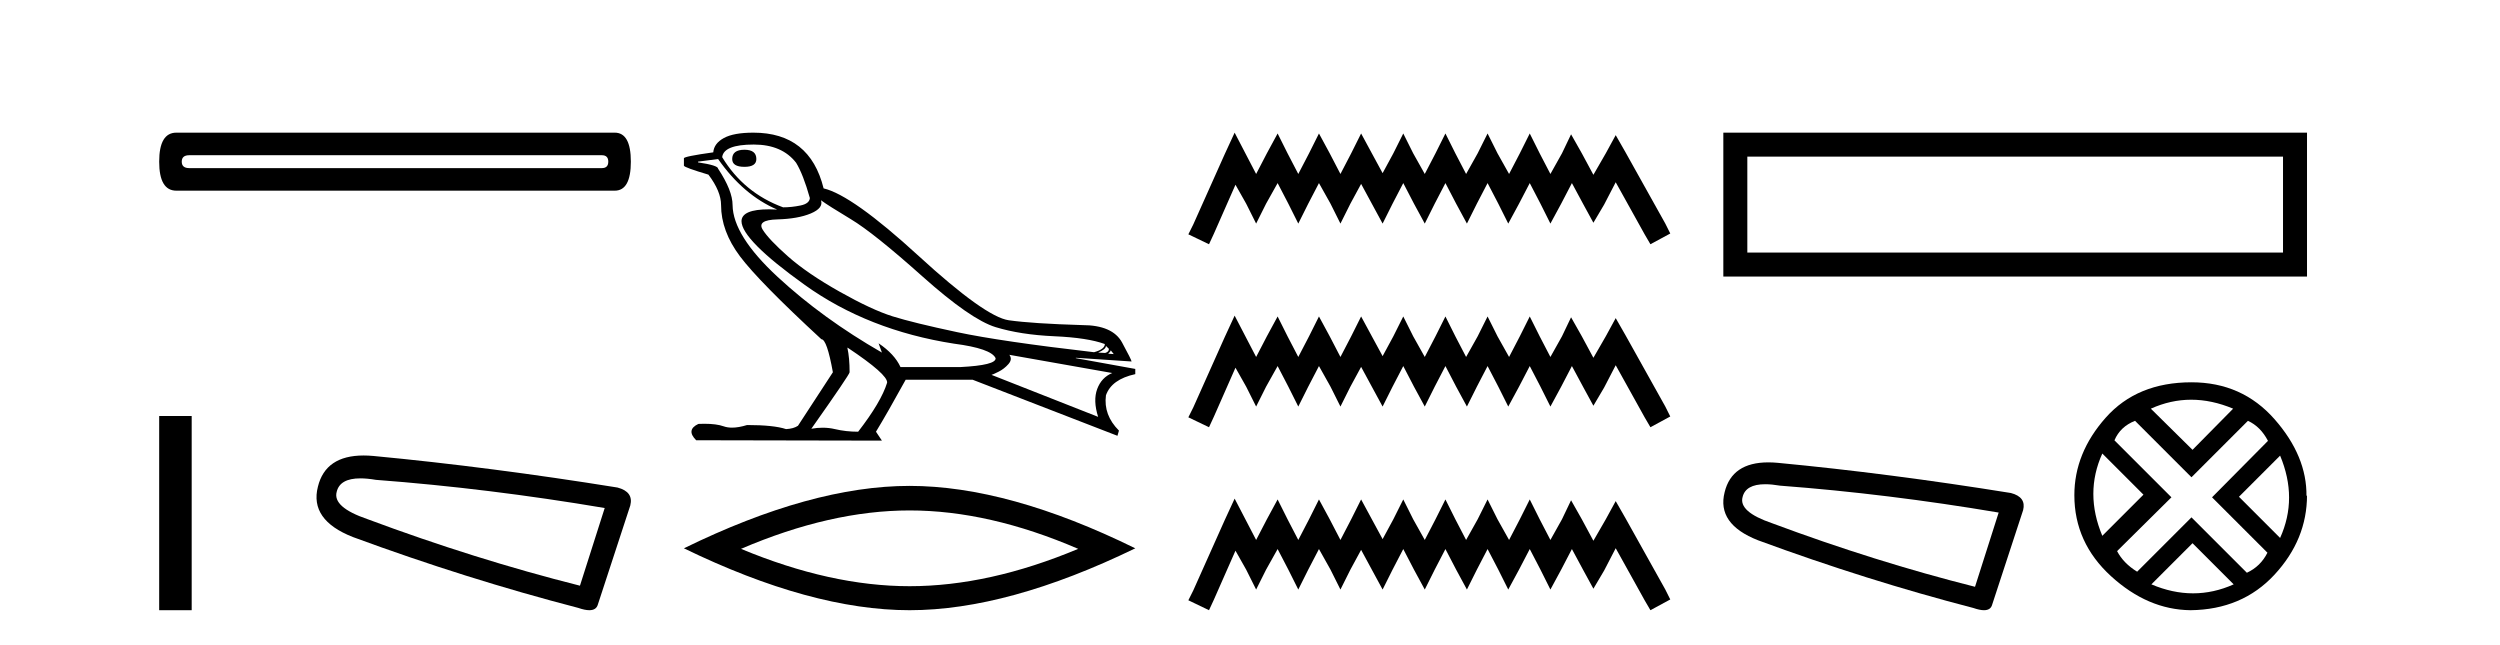
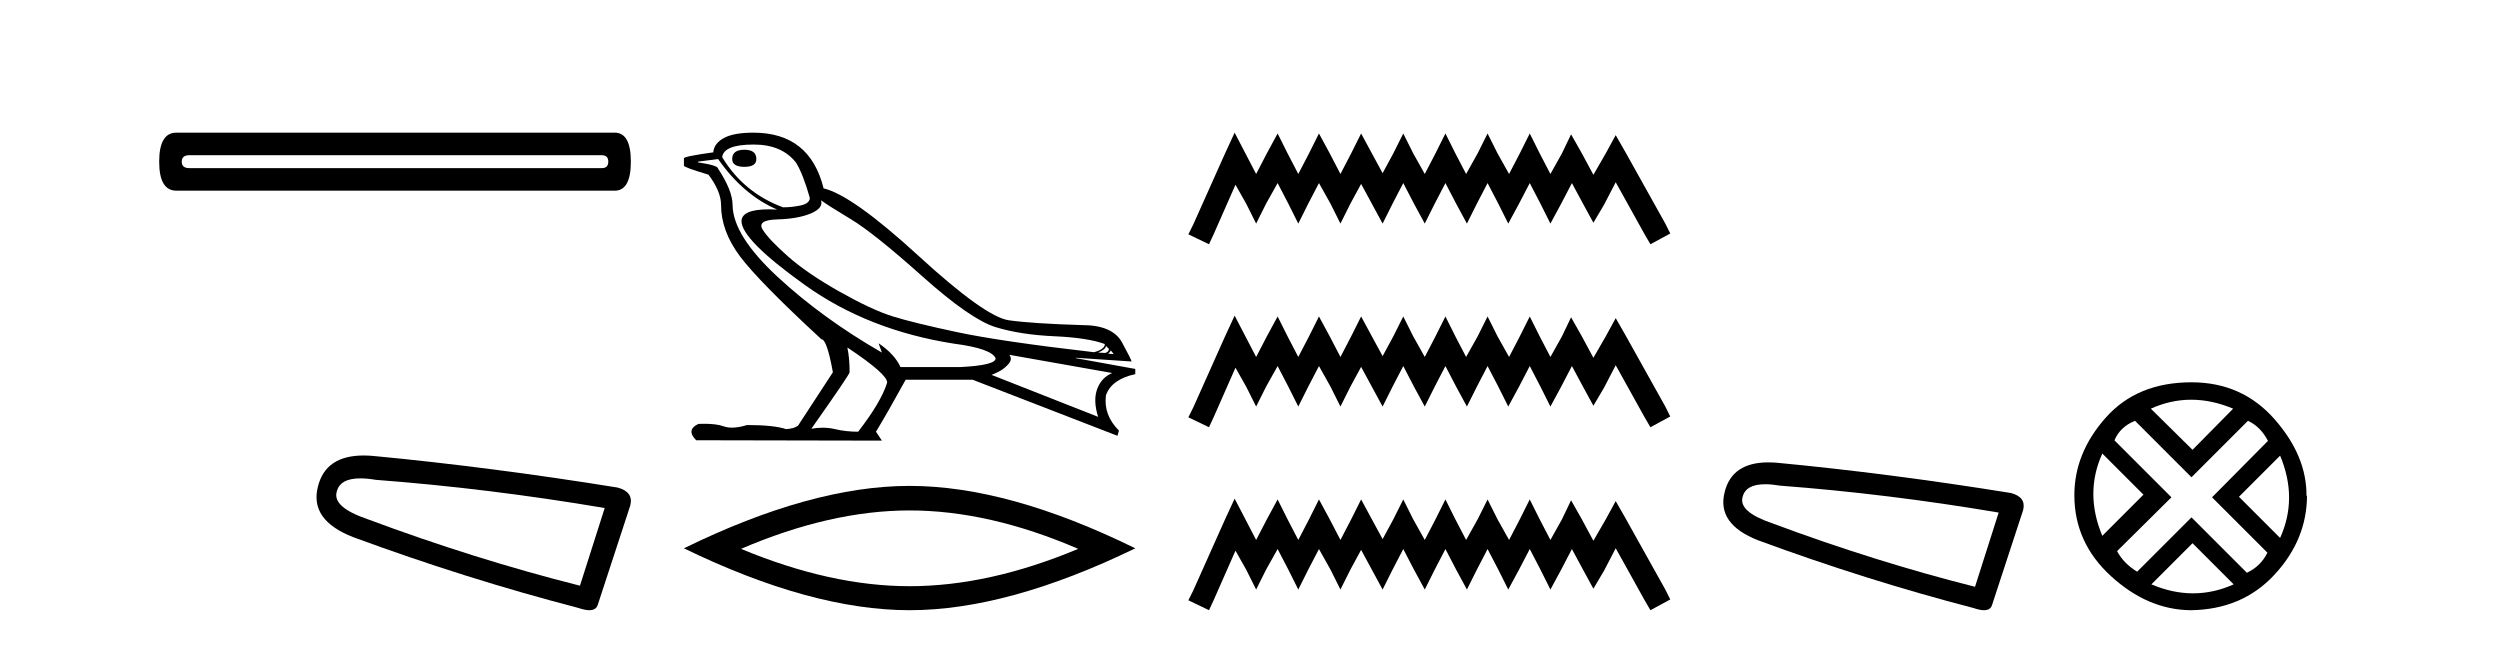
<svg xmlns="http://www.w3.org/2000/svg" width="159.0" height="41.0">
  <path d="M 38.277 9.872 Q 38.687 9.872 38.687 10.282 Q 38.687 10.692 38.277 10.692 L 12.037 10.692 Q 11.559 10.692 11.559 10.282 Q 11.559 9.872 12.037 9.872 ZM 11.217 8.437 Q 10.124 8.437 10.124 10.282 Q 10.124 12.127 11.217 12.127 L 39.097 12.127 Q 40.122 12.127 40.122 10.282 Q 40.122 8.437 39.097 8.437 Z" style="fill:#000000;stroke:none" />
-   <path d="M 10.124 26.458 L 10.124 38.809 L 12.191 38.809 L 12.191 26.458 Z" style="fill:#000000;stroke:none" />
  <path d="M 22.92 30.424 Q 23.354 30.424 23.911 30.519 Q 31.076 31.062 38.459 32.31 L 36.885 37.25 Q 30.208 35.567 23.368 33.016 Q 21.142 32.256 21.414 31.279 Q 21.617 30.424 22.92 30.424 ZM 23.128 28.969 Q 20.703 28.969 20.219 30.953 Q 19.676 33.07 22.445 34.156 Q 29.665 36.816 36.776 38.662 Q 37.198 38.809 37.481 38.809 Q 37.925 38.809 38.025 38.444 L 40.087 32.147 Q 40.305 31.279 39.273 31.007 Q 31.185 29.705 23.748 28.999 Q 23.423 28.969 23.128 28.969 Z" style="fill:#000000;stroke:none" />
  <path d="M 47.348 9.524 Q 46.568 9.524 46.568 10.114 Q 46.568 10.611 47.348 10.611 Q 48.104 10.611 48.104 10.114 Q 48.104 9.524 47.348 9.524 ZM 47.939 9.193 Q 49.735 9.193 50.632 10.351 Q 51.081 11.083 51.507 12.595 Q 51.483 12.95 50.916 13.068 Q 50.349 13.186 49.805 13.186 Q 47.301 12.264 45.931 9.996 Q 46.025 9.193 47.939 9.193 ZM 52.215 12.737 Q 52.664 13.068 54.117 13.942 Q 55.571 14.816 58.654 17.569 Q 61.737 20.321 63.32 20.806 Q 64.903 21.29 67.042 21.385 Q 69.18 21.479 70.267 21.881 Q 70.267 22.212 69.582 22.401 Q 63.651 21.715 60.875 21.125 Q 58.099 20.534 56.775 20.121 Q 55.452 19.707 53.397 18.549 Q 51.341 17.392 50.113 16.305 Q 48.884 15.218 48.506 14.604 Q 48.128 13.989 49.439 13.954 Q 50.751 13.918 51.566 13.576 Q 52.381 13.233 52.215 12.737 ZM 70.338 21.999 L 70.527 22.188 Q 70.527 22.377 70.29 22.448 L 69.841 22.424 Q 70.338 22.212 70.338 21.999 ZM 70.645 22.282 L 70.834 22.519 L 70.479 22.495 Q 70.621 22.377 70.645 22.282 ZM 45.671 10.114 Q 47.277 12.406 49.427 13.328 Q 49.154 13.313 48.913 13.313 Q 47.18 13.313 47.159 14.06 Q 47.159 15.242 51.188 18.124 Q 55.216 21.007 60.674 21.857 Q 63.037 22.164 63.32 22.779 Q 63.368 23.228 61.076 23.346 L 57.272 23.346 Q 56.894 22.519 55.878 21.834 L 55.878 21.834 L 56.09 22.424 Q 52.31 20.251 49.463 17.616 Q 46.616 14.982 46.592 13.044 Q 46.592 12.123 45.671 10.729 Q 45.671 10.516 44.395 10.327 L 44.395 10.28 L 45.671 10.114 ZM 64.195 22.566 L 70.739 23.724 Q 70.054 24.007 69.782 24.74 Q 69.511 25.472 69.841 26.512 L 63.06 23.842 Q 63.155 23.818 63.509 23.641 Q 63.864 23.464 64.135 23.157 Q 64.407 22.85 64.195 22.566 ZM 53.917 22.117 Q 56.468 23.818 56.421 24.338 Q 56.043 25.567 54.578 27.457 Q 53.798 27.457 53.101 27.291 Q 52.726 27.202 52.32 27.202 Q 51.972 27.202 51.601 27.268 Q 54.035 23.818 54.035 23.676 Q 54.035 22.755 53.893 22.117 ZM 47.915 8.437 Q 46.663 8.437 46.037 8.779 Q 45.411 9.122 45.363 9.689 Q 43.497 9.949 43.497 10.067 L 43.497 10.54 Q 43.544 10.658 45.056 11.107 Q 45.86 12.17 45.86 13.044 Q 45.86 14.698 47.065 16.305 Q 48.27 17.911 52.239 21.574 Q 52.593 21.574 52.971 23.676 L 50.751 27.079 Q 50.467 27.268 49.994 27.291 Q 49.215 27.032 47.514 27.032 Q 46.974 27.198 46.556 27.198 Q 46.26 27.198 46.025 27.114 Q 45.566 26.952 44.797 26.952 Q 44.616 26.952 44.418 26.961 Q 43.615 27.339 44.277 28 L 56.09 28.024 L 55.712 27.457 Q 56.445 26.252 57.602 24.149 L 61.855 24.149 L 71.07 27.717 L 71.165 27.386 Q 70.172 26.394 70.338 25.141 Q 70.692 24.125 72.204 23.795 L 72.204 23.464 L 68.424 22.779 L 68.424 22.755 L 71.968 22.991 Q 71.968 22.897 71.365 21.786 Q 70.763 20.676 68.825 20.676 Q 65.659 20.581 64.159 20.369 Q 62.659 20.156 58.429 16.281 Q 54.2 12.406 52.381 11.981 Q 51.507 8.437 47.915 8.437 Z" style="fill:#000000;stroke:none" />
  <path d="M 57.851 32.464 Q 62.907 32.464 68.573 34.907 Q 62.907 37.282 57.851 37.282 Q 52.828 37.282 47.128 34.907 Q 52.828 32.464 57.851 32.464 ZM 57.851 30.903 Q 51.607 30.903 43.497 34.873 Q 51.607 38.809 57.851 38.809 Q 64.094 38.809 72.204 34.873 Q 64.128 30.903 57.851 30.903 Z" style="fill:#000000;stroke:none" />
  <path d="M 78.523 8.437 L 77.892 9.804 L 75.894 14.272 L 75.579 14.903 L 76.893 15.534 L 77.209 14.851 L 78.576 11.749 L 79.259 12.958 L 79.89 14.22 L 80.521 12.958 L 81.257 11.644 L 81.94 12.958 L 82.571 14.22 L 83.202 12.958 L 83.886 11.644 L 84.622 12.958 L 85.252 14.22 L 85.883 12.958 L 86.567 11.696 L 87.25 12.958 L 87.934 14.22 L 88.565 12.958 L 89.248 11.644 L 89.931 12.958 L 90.615 14.22 L 91.246 12.958 L 91.929 11.644 L 92.613 12.958 L 93.296 14.22 L 93.927 12.958 L 94.61 11.644 L 95.294 12.958 L 95.925 14.22 L 96.608 12.958 L 97.292 11.644 L 97.975 12.958 L 98.606 14.22 L 99.289 12.958 L 99.973 11.644 L 100.709 13.011 L 101.34 14.167 L 102.023 13.011 L 102.759 11.591 L 104.599 14.903 L 104.967 15.534 L 106.229 14.851 L 105.914 14.22 L 103.39 9.699 L 102.759 8.595 L 102.128 9.751 L 101.34 11.118 L 100.604 9.751 L 99.92 8.542 L 99.342 9.751 L 98.606 11.065 L 97.923 9.751 L 97.292 8.489 L 96.661 9.751 L 95.977 11.065 L 95.241 9.751 L 94.61 8.489 L 93.98 9.751 L 93.244 11.065 L 92.56 9.751 L 91.929 8.489 L 91.298 9.751 L 90.615 11.065 L 89.879 9.751 L 89.248 8.489 L 88.617 9.751 L 87.934 11.013 L 87.25 9.751 L 86.567 8.489 L 85.936 9.751 L 85.252 11.065 L 84.569 9.751 L 83.886 8.489 L 83.255 9.751 L 82.571 11.065 L 81.888 9.751 L 81.257 8.489 L 80.573 9.751 L 79.89 11.065 L 79.206 9.751 L 78.523 8.437 ZM 78.523 20.074 L 77.892 21.441 L 75.894 25.91 L 75.579 26.541 L 76.893 27.172 L 77.209 26.488 L 78.576 23.386 L 79.259 24.596 L 79.89 25.857 L 80.521 24.596 L 81.257 23.281 L 81.94 24.596 L 82.571 25.857 L 83.202 24.596 L 83.886 23.281 L 84.622 24.596 L 85.252 25.857 L 85.883 24.596 L 86.567 23.334 L 87.25 24.596 L 87.934 25.857 L 88.565 24.596 L 89.248 23.281 L 89.931 24.596 L 90.615 25.857 L 91.246 24.596 L 91.929 23.281 L 92.613 24.596 L 93.296 25.857 L 93.927 24.596 L 94.61 23.281 L 95.294 24.596 L 95.925 25.857 L 96.608 24.596 L 97.292 23.281 L 97.975 24.596 L 98.606 25.857 L 99.289 24.596 L 99.973 23.281 L 100.709 24.648 L 101.34 25.805 L 102.023 24.648 L 102.759 23.229 L 104.599 26.541 L 104.967 27.172 L 106.229 26.488 L 105.914 25.857 L 103.39 21.336 L 102.759 20.232 L 102.128 21.389 L 101.34 22.756 L 100.604 21.389 L 99.92 20.18 L 99.342 21.389 L 98.606 22.703 L 97.923 21.389 L 97.292 20.127 L 96.661 21.389 L 95.977 22.703 L 95.241 21.389 L 94.61 20.127 L 93.98 21.389 L 93.244 22.703 L 92.56 21.389 L 91.929 20.127 L 91.298 21.389 L 90.615 22.703 L 89.879 21.389 L 89.248 20.127 L 88.617 21.389 L 87.934 22.65 L 87.25 21.389 L 86.567 20.127 L 85.936 21.389 L 85.252 22.703 L 84.569 21.389 L 83.886 20.127 L 83.255 21.389 L 82.571 22.703 L 81.888 21.389 L 81.257 20.127 L 80.573 21.389 L 79.89 22.703 L 79.206 21.389 L 78.523 20.074 ZM 78.523 31.712 L 77.892 33.079 L 75.894 37.548 L 75.579 38.178 L 76.893 38.809 L 77.209 38.126 L 78.576 35.024 L 79.259 36.233 L 79.89 37.495 L 80.521 36.233 L 81.257 34.919 L 81.94 36.233 L 82.571 37.495 L 83.202 36.233 L 83.886 34.919 L 84.622 36.233 L 85.252 37.495 L 85.883 36.233 L 86.567 34.971 L 87.25 36.233 L 87.934 37.495 L 88.565 36.233 L 89.248 34.919 L 89.931 36.233 L 90.615 37.495 L 91.246 36.233 L 91.929 34.919 L 92.613 36.233 L 93.296 37.495 L 93.927 36.233 L 94.61 34.919 L 95.294 36.233 L 95.925 37.495 L 96.608 36.233 L 97.292 34.919 L 97.975 36.233 L 98.606 37.495 L 99.289 36.233 L 99.973 34.919 L 100.709 36.286 L 101.34 37.442 L 102.023 36.286 L 102.759 34.866 L 104.599 38.178 L 104.967 38.809 L 106.229 38.126 L 105.914 37.495 L 103.39 32.974 L 102.759 31.87 L 102.128 33.026 L 101.34 34.393 L 100.604 33.026 L 99.92 31.817 L 99.342 33.026 L 98.606 34.341 L 97.923 33.026 L 97.292 31.764 L 96.661 33.026 L 95.977 34.341 L 95.241 33.026 L 94.61 31.764 L 93.98 33.026 L 93.244 34.341 L 92.56 33.026 L 91.929 31.764 L 91.298 33.026 L 90.615 34.341 L 89.879 33.026 L 89.248 31.764 L 88.617 33.026 L 87.934 34.288 L 87.25 33.026 L 86.567 31.764 L 85.936 33.026 L 85.252 34.341 L 84.569 33.026 L 83.886 31.764 L 83.255 33.026 L 82.571 34.341 L 81.888 33.026 L 81.257 31.764 L 80.573 33.026 L 79.89 34.341 L 79.206 33.026 L 78.523 31.712 Z" style="fill:#000000;stroke:none" />
-   <path d="M 109.604 8.437 L 109.604 17.589 L 146.726 17.589 L 146.726 8.437 L 109.604 8.437 M 145.2 9.961 L 145.2 16.063 L 111.13 16.063 L 111.13 9.961 L 145.2 9.961 Z" style="fill:#000000;stroke:none" />
  <path d="M 112.268 30.797 Q 112.683 30.797 113.214 30.888 Q 120.061 31.406 127.115 32.599 L 125.611 37.32 Q 119.231 35.712 112.696 33.274 Q 110.569 32.548 110.828 31.614 Q 111.023 30.797 112.268 30.797 ZM 112.466 29.407 Q 110.149 29.407 109.687 31.303 Q 109.168 33.326 111.814 34.363 Q 118.712 36.905 125.507 38.668 Q 125.911 38.809 126.181 38.809 Q 126.605 38.809 126.7 38.461 L 128.671 32.444 Q 128.879 31.614 127.893 31.355 Q 120.165 30.11 113.059 29.435 Q 112.749 29.407 112.466 29.407 Z" style="fill:#000000;stroke:none" />
  <path d="M 139.361 25.422 Q 140.67 25.422 142.028 25.992 L 139.445 28.609 L 136.794 25.992 Q 138.052 25.422 139.361 25.422 ZM 133.707 28.844 L 136.324 31.461 L 133.707 34.078 Q 132.567 31.361 133.707 28.844 ZM 145.015 28.978 Q 146.155 31.696 145.015 34.213 L 142.398 31.595 L 145.015 28.978 ZM 142.968 26.764 Q 143.773 27.133 144.243 28.039 L 140.686 31.629 L 144.209 35.152 Q 143.773 36.024 142.901 36.427 L 139.378 32.904 L 135.922 36.36 Q 135.049 35.823 134.647 35.051 L 138.103 31.629 L 134.479 28.005 Q 134.848 27.133 135.788 26.764 L 139.378 30.354 L 142.968 26.764 ZM 139.445 34.548 L 142.062 37.165 Q 140.787 37.736 139.478 37.736 Q 138.17 37.736 136.828 37.165 L 139.445 34.548 ZM 139.378 24.314 Q 135.922 24.314 133.925 26.563 Q 131.929 28.811 131.929 31.495 Q 131.929 34.515 134.261 36.645 Q 136.593 38.776 139.311 38.809 Q 142.599 38.776 144.662 36.545 Q 146.726 34.313 146.726 31.495 L 146.726 31.495 L 146.692 31.562 Q 146.726 29.012 144.662 26.663 Q 142.599 24.314 139.378 24.314 Z" style="fill:#000000;stroke:none" />
</svg>